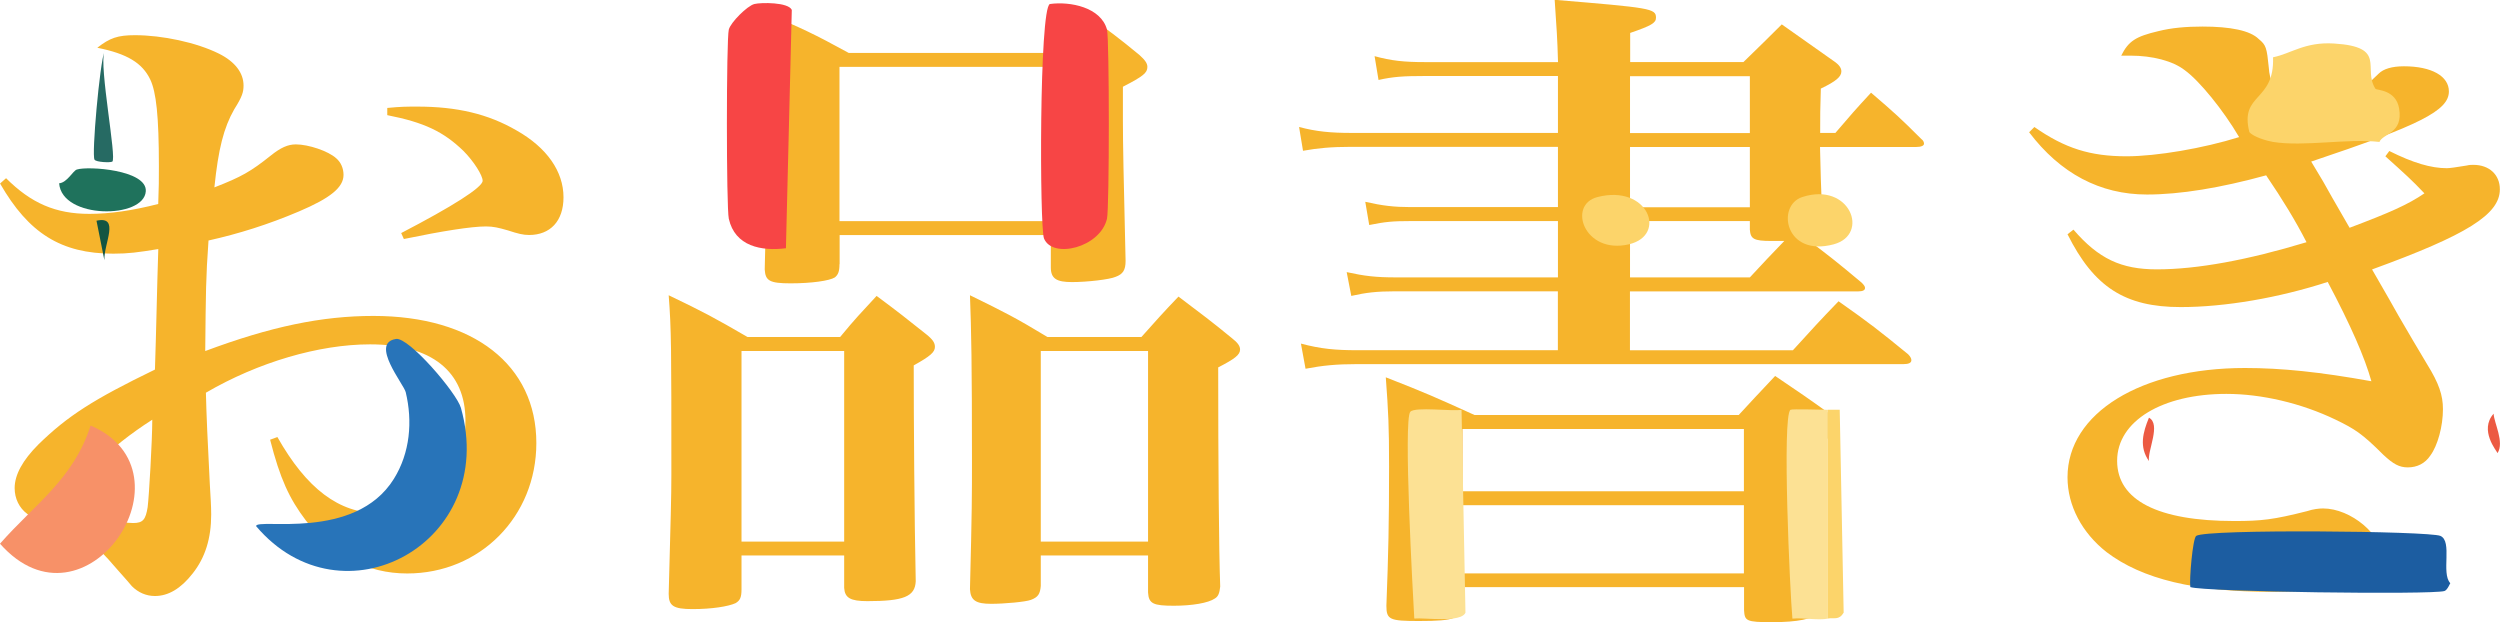
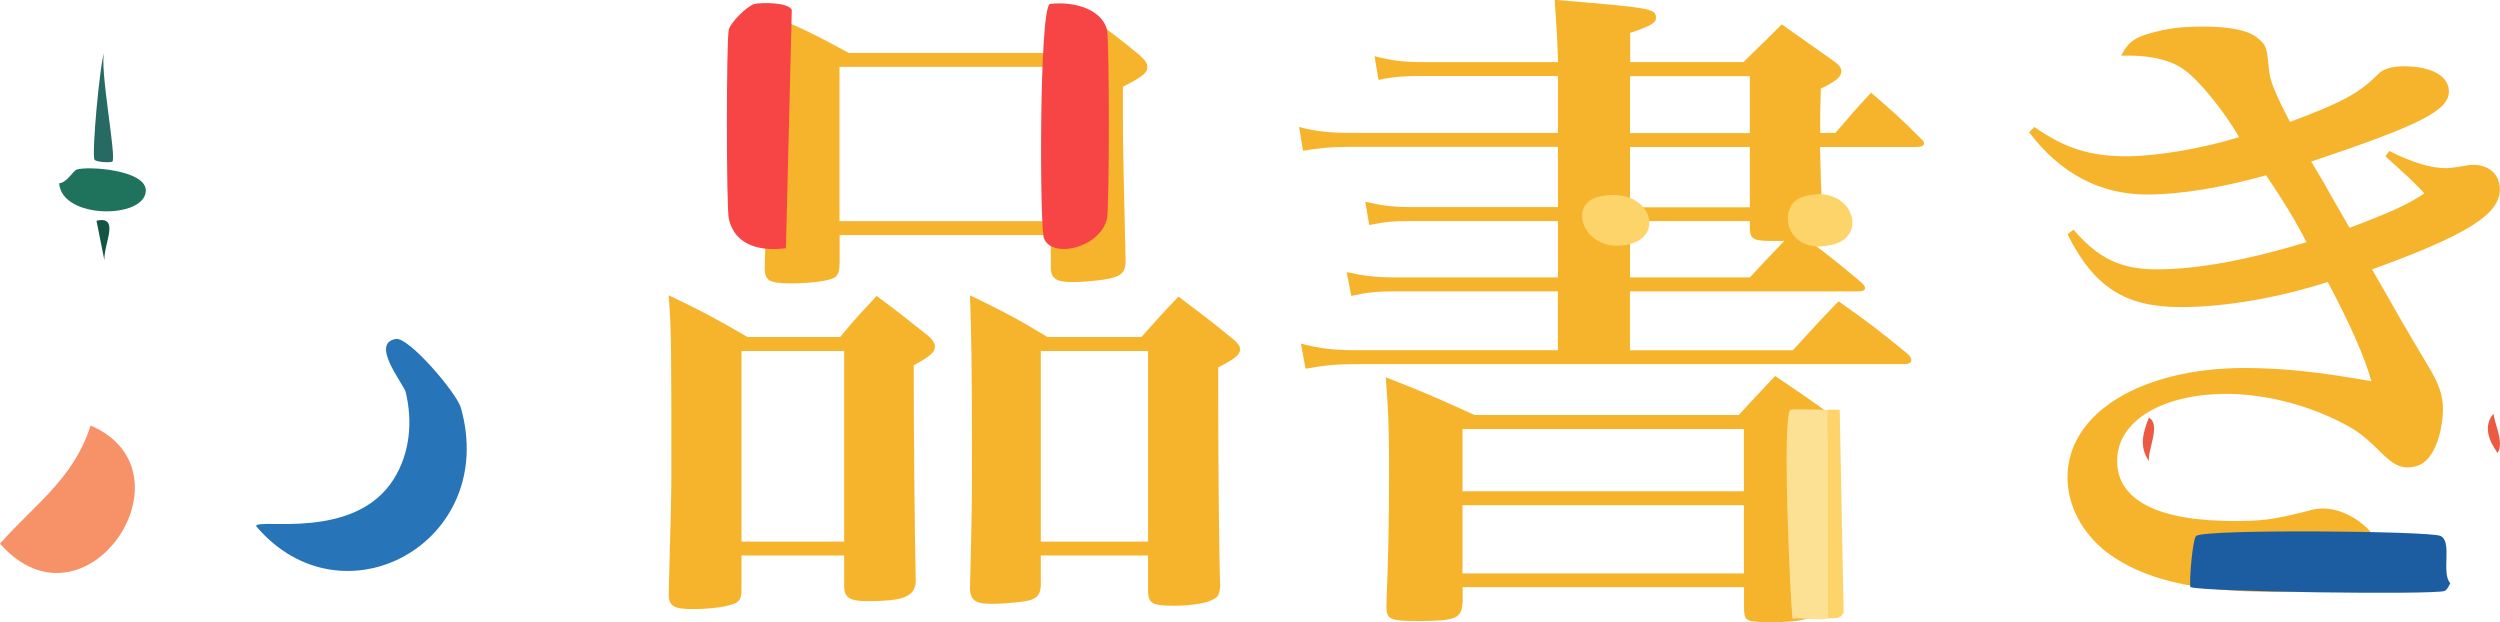
<svg xmlns="http://www.w3.org/2000/svg" id="_レイヤー_2" viewBox="0 0 336.07 83.66">
  <defs>
    <style>.cls-1{fill:#f6b42c;}.cls-2{fill:#fcd46a;}.cls-3{fill:#fce194;}.cls-4{fill:#2874b9;}.cls-5{fill:#f79168;}.cls-6{fill:#1f725c;}.cls-7{fill:#266a63;}.cls-8{fill:#135542;}.cls-9{fill:#1c5da1;}.cls-10{fill:#f74545;}.cls-11{fill:#ec5a42;}</style>
  </defs>
  <g id="_データ">
-     <path class="cls-1" d="M.8,23.94c3.38,3.38,6.68,4.81,11.21,4.81,2.76,0,5.79-.44,9.26-1.33.09-2.23.09-3.29.09-5.07,0-6.76-.36-9.97-1.16-11.66-1.07-2.23-3.11-3.47-7.12-4.27,1.69-1.33,2.76-1.69,5.07-1.69,3.65,0,8.28.98,11.3,2.49,2.14,1.07,3.29,2.58,3.29,4.27,0,.89-.18,1.51-1.25,3.2-1.42,2.49-2.14,5.34-2.67,10.5,3.65-1.42,4.9-2.14,7.57-4.27,1.33-1.07,2.31-1.51,3.38-1.51,1.69,0,4.36.89,5.43,1.87.62.53.98,1.34.98,2.23,0,1.69-1.78,3.12-5.96,4.9-4.18,1.78-8.19,3.03-12.19,3.92-.36,5.07-.36,6.85-.44,14.86,8.81-3.29,15.66-4.72,22.61-4.72,13.44,0,21.9,6.59,21.9,17.09,0,9.88-7.57,17.53-17.36,17.53-5.34,0-9.97-2.4-13.62-7.12-2.23-2.94-3.47-5.61-4.81-10.86l.98-.36c3.92,6.94,8.28,10.24,13.62,10.24,6.94,0,11.66-5.07,11.66-12.46,0-6.59-4.54-10.24-12.82-10.24-6.85,0-15.04,2.4-22.07,6.5q.09,4.01.53,12.37c.09,1.51.18,2.85.18,4.01,0,3.2-.8,5.79-2.49,7.92-1.6,2.05-3.29,3.03-5.07,3.03-1.16,0-2.23-.45-3.11-1.33q-.36-.45-1.87-2.14c-3.65-4.27-5.34-5.52-8.63-6.23-2.23-.45-2.67-.62-3.56-1.34-1.07-.8-1.69-2.05-1.69-3.47,0-1.78,1.07-3.74,3.2-5.87,3.92-3.83,7.39-6.05,15.66-10.06.18-5.34.27-10.77.45-16.2-2.76.45-4.01.62-6.05.62-7.03,0-11.39-2.76-15.22-9.43l.8-.71ZM10.15,66.75c0,.62.44,1.25,1.33,1.78,1.87.98,4.63,1.78,6.41,1.78,1.33,0,1.69-.45,1.96-2.14.18-1.42.62-8.99.62-11.75-5.87,3.74-10.32,8.28-10.32,10.32ZM52.07,14.51c1.87-.18,2.67-.18,4.01-.18,5.34,0,9.52.98,13.35,3.2,4.09,2.31,6.32,5.52,6.32,8.99,0,3.2-1.78,5.07-4.63,5.07-.8,0-1.51-.18-2.85-.62-1.25-.36-1.96-.53-2.94-.53-1.96,0-5.87.62-11.04,1.69l-.36-.8c6.85-3.56,10.95-6.14,10.95-7.03,0-.71-1.16-2.58-2.58-4.01-2.67-2.58-5.25-3.83-10.24-4.81v-.98Z" />
    <path class="cls-1" d="M99.68,79.21c0,1.07-.18,1.51-.8,1.87-.98.45-3.2.8-5.79.8s-3.2-.45-3.2-2.05c.27-10.32.36-12.82.36-16.11,0-17.09,0-19.31-.36-24.03,4.81,2.31,6.14,3.03,10.59,5.61h12.46c2.05-2.49,2.76-3.2,4.9-5.52,3.11,2.31,4,3.03,6.68,5.16.89.71,1.16,1.16,1.16,1.69,0,.71-.62,1.25-2.85,2.49,0,7.03.09,20.56.27,29.02-.09,2.05-1.6,2.67-6.5,2.67-2.31,0-3.03-.45-3.12-1.78v-4.36h-13.8v4.54ZM99.68,72.81h13.8v-25.63h-13.8v25.63ZM112.85,35.51c0,.98-.18,1.42-.62,1.78-.71.45-3.12.8-5.96.8s-3.38-.36-3.47-1.87c.18-7.39.27-11.13.27-20.11,0-7.21,0-9.17-.27-14.42,5.07,2.14,6.59,2.85,11.3,5.43h26.43c2.23-2.4,2.94-3.12,5.25-5.34,3.38,2.4,4.36,3.12,7.39,5.61.8.71,1.07,1.16,1.07,1.6,0,.8-.53,1.25-3.29,2.67v4.54c0,3.29.09,7.3.36,18.87,0,1.25-.36,1.78-1.33,2.14-.8.36-3.83.71-5.87.71s-2.85-.44-2.85-1.96v-4.36h-28.39v3.92ZM112.85,29.73h28.39V8.99h-28.39v20.74ZM139.91,78.77c-.09,1.07-.36,1.51-1.33,1.87-.71.27-3.56.53-5.34.53-2.05,0-2.76-.45-2.85-1.96.27-10.59.27-12.73.27-17.09,0-13.26-.09-17.71-.27-22.43,4.72,2.31,6.14,3.03,10.41,5.61h12.64c2.14-2.4,2.85-3.2,4.98-5.43,3.29,2.49,4.27,3.2,7.21,5.61.8.62,1.07,1.07,1.07,1.51,0,.71-.71,1.25-2.94,2.4,0,12.64.09,24.48.27,29.46-.09.89-.27,1.34-.71,1.6-.89.62-3.11.98-5.52.98-2.76,0-3.38-.27-3.47-1.78v-4.98h-14.42v4.09ZM139.91,72.81h14.42v-25.63h-14.42v25.63Z" />
    <path class="cls-1" d="M246.71,17.89c2.05-2.4,2.67-3.12,4.81-5.43,3.12,2.67,4,3.47,6.76,6.23.27.18.36.45.36.62,0,.27-.36.45-1.07.45h-12.91c.09,3.47.09,4.81.36,10.15,0,1.42-.44,1.78-2.23,2.14,3.38,2.58,4.09,3.12,7.48,5.96.36.36.44.53.44.71,0,.27-.27.45-.89.45h-30.71v7.92h21.9c2.76-3.03,3.56-3.92,6.14-6.59,4.18,2.94,5.43,3.92,9.35,7.12.36.36.44.62.44.8,0,.36-.36.53-1.07.53h-73.52c-2.67,0-4.54.18-6.85.62l-.62-3.38c2.67.71,4.63.89,7.57.89h26.97v-7.92h-21.81c-2.58,0-4.01.18-5.96.62l-.62-3.2c2.4.53,3.92.71,6.59.71h21.81v-7.57h-19.85c-2.31,0-3.38.09-5.52.53l-.53-3.12c2.31.53,3.92.71,6.05.71h19.85v-8.1h-27.77c-2.76,0-4.54.18-6.5.53l-.53-3.2c2.31.62,4.27.8,7.03.8h27.77v-7.65h-17.98c-2.76,0-4.18.09-6.14.53l-.53-3.2c2.23.62,4.01.8,6.68.8h17.98c-.09-3.2-.18-4.45-.45-8.37,12.91,1.07,13.62,1.16,13.62,2.4,0,.71-.62,1.07-3.47,2.05v3.92h15.22q2.85-2.76,5.16-5.07l6.94,4.9c.8.53,1.07.98,1.07,1.42,0,.71-.71,1.33-2.76,2.31-.09,3.03-.09,3.29-.09,5.96h2.05ZM196.6,80.99c-.09,2.14-.89,2.49-5.87,2.49-3.92,0-4.36-.18-4.36-2.05.27-7.03.36-11.13.36-18.69,0-5.52-.09-7.21-.44-12.02,5.25,2.05,6.85,2.76,11.93,5.07h35.51q1.96-2.14,4.9-5.25c3.29,2.23,4.36,2.94,7.3,5.07.89.71,1.25,1.16,1.25,1.69,0,.62-.53,1.16-2.76,2.4,0,10.68,0,12.55.36,21.18,0,.8-.09,1.25-.36,1.51-.62.8-2.76,1.25-6.23,1.25s-3.65-.18-3.74-1.6v-3.11h-37.83v2.05ZM234.43,57.67h-37.83v8.37h37.83v-8.37ZM196.6,67.91v9.17h37.83v-9.17h-37.83ZM235.23,10.24h-16.11v7.65h16.11v-7.65ZM219.12,19.76v8.1h16.11v-8.1h-16.11ZM235.23,37.29c2.23-2.4,2.31-2.49,4.63-4.9h-1.78c-2.31,0-2.76-.27-2.85-1.51v-1.16h-16.11v7.57h16.11Z" />
    <path class="cls-1" d="M273.5,17.09c4.09,2.85,7.48,3.92,12.37,3.92,4.01,0,10.32-1.07,15.13-2.58-2.14-3.65-5.34-7.57-7.3-8.99-1.6-1.25-4.36-1.96-7.3-1.96h-1.25c.98-1.96,1.96-2.58,4.98-3.29,1.78-.45,3.74-.62,5.96-.62,3.74,0,6.41.53,7.56,1.69.98.8,1.07,1.16,1.34,3.83.09,1.6.71,3.2,2.85,7.3,7.12-2.67,9.26-3.83,11.93-6.5.62-.62,1.78-.98,3.38-.98,3.74,0,6.05,1.33,6.05,3.38,0,2.58-3.92,4.54-18.51,9.43q.71,1.16,1.6,2.67c.44.8,1.6,2.85,3.56,6.23,5.43-2.05,7.83-3.11,10.06-4.63-1.78-1.87-2.49-2.49-5.25-4.98l.53-.71c3.2,1.6,5.61,2.31,7.74,2.31q.53,0,2.67-.36c.36-.09.62-.09.89-.09,2.14,0,3.56,1.33,3.56,3.29,0,3.38-4.45,6.14-17.18,10.77,2.31,4.01,2.67,4.63,3.56,6.23q1.96,3.38,3.83,6.5c1.6,2.58,2.14,4.18,2.14,6.05,0,2.31-.71,4.9-1.69,6.23-.71,1.07-1.78,1.6-3.03,1.6-1.16,0-1.96-.45-3.29-1.69-2.85-2.85-3.83-3.47-6.41-4.72-4.63-2.23-9.97-3.47-14.69-3.47-8.63,0-14.69,3.65-14.69,8.99s5.52,8.1,15.75,8.1c3.65,0,5.25-.18,9.79-1.33.8-.27,1.6-.36,2.14-.36,3.74,0,8.01,3.56,8.01,6.76,0,1.51-.98,2.67-2.85,3.2-2.49.8-6.85,1.25-12.1,1.25-10.24,0-17.36-1.69-22.16-5.34-3.29-2.58-5.25-6.23-5.25-10.06,0-8.63,9.88-14.69,23.85-14.69,4.9,0,10.06.53,17,1.78-.89-3.2-2.76-7.48-5.87-13.35-6.59,2.14-13.8,3.38-19.76,3.38-7.48,0-11.66-2.67-15.22-9.79l.8-.62c3.38,3.92,6.41,5.34,11.21,5.34,5.43,0,12.19-1.25,20.12-3.65-1.51-2.94-3.2-5.7-5.43-8.99-6.14,1.69-11.57,2.58-16.02,2.58-6.32,0-11.66-2.85-15.84-8.37l.71-.71Z" />
    <g id="_生成オブジェクト">
      <path class="cls-4" d="M53.22,45.56c1.74-.27,8.18,7.27,8.74,9.27,5.1,18.17-15.98,29.56-27.54,15.89.1-1.13,13.29,2.08,18.53-6.35,2.18-3.51,2.53-7.73,1.59-11.65-.25-1.06-4.85-6.6-1.32-7.15Z" />
      <path class="cls-10" d="M101.41.54c.87-.22,4.56-.26,5.03.79l-.79,32.04c-3.3.42-6.85-.25-7.68-3.97-.34-1.54-.34-24.06,0-25.42.24-.96,2.48-3.2,3.44-3.44Z" />
      <path class="cls-10" d="M141.13.54c2.73-.38,6.87.44,7.68,3.44.33,1.23.33,24.01,0,25.42-.9,3.89-7.34,5.45-8.47,2.65-.59-1.46-.65-30.87.79-31.51Z" />
-       <path class="cls-3" d="M196.47,55.09l.53,27.27c-.62,1.4-5.5.65-6.88.79-.19-3.32-1.49-26.79-.53-27.8.67-.7,5.57-.03,6.88-.26Z" />
      <path class="cls-3" d="M245.72,55.09v28.07c-1.32.26-3.3-.14-4.77,0-.32-3.36-1.42-27.26-.26-28.07.21-.14,4.16,0,5.03,0Z" />
      <path class="cls-2" d="M214.74,26.49c6.81-1.76,9.44,5.13,4.24,6.35-6,1.41-8.33-5.3-4.24-6.35Z" />
      <path class="cls-2" d="M242.27,26.49c6.41-2.1,9.13,5.03,4.24,6.35-6.57,1.78-7.76-5.2-4.24-6.35Z" />
      <path class="cls-2" d="M247.31,55.09l.53,27.27c-.64,1.07-1.31.63-2.12.79v-28.07h1.59Z" />
      <path class="cls-5" d="M0,73.09c4.66-5.32,9.88-8.67,12.18-15.89,14.54,6.26-.74,28.83-12.18,15.89Z" />
      <path class="cls-6" d="M10.33,22.79c1.5-.49,9.44.05,9.27,2.91-.22,3.76-11.29,3.79-11.65-1.06,1.08-.09,1.85-1.68,2.38-1.85Z" />
      <path class="cls-7" d="M14.03,6.9c-.73,2.03,1.71,14.47,1.06,14.83-.27.15-2.14.08-2.38-.26-.42-.6.7-12.89,1.32-14.56Z" />
      <path class="cls-8" d="M12.97,29.67c3.21-.71.97,3.1,1.06,5.3l-1.06-5.3Z" />
      <path class="cls-9" d="M329.39,78.39c-.05.04-.38.93-.79,1.06-1.66.52-32.31.12-34.16-.53-.15-1.02.32-6.55.79-6.88,1.34-.95,31.33-.66,32.83,0,1.66.73.07,4.99,1.32,6.35Z" />
      <path class="cls-11" d="M335.74,60.91c-.11-.29-2.5-3.07-.53-5.3.07,1.29,1.47,3.82.53,5.3Z" />
-       <path class="cls-2" d="M319.86,19.08c-4.37-.49-10.12.67-14.3,0-.79-.13-2.61-.65-3.18-1.32-1.34-5.28,3.4-4,3.18-10.06,2.41-.48,4.27-2.1,8.21-1.85,7.19.45,3.78,3.34,5.56,6.09.13.2,2.75.08,3.18,2.65.57,3.39-2.22,3.35-2.65,4.5Z" />
      <path class="cls-11" d="M288.88,56.15c1.65.88-.21,4.41,0,5.83-1.34-1.89-.82-3.85,0-5.83Z" />
    </g>
  </g>
</svg>